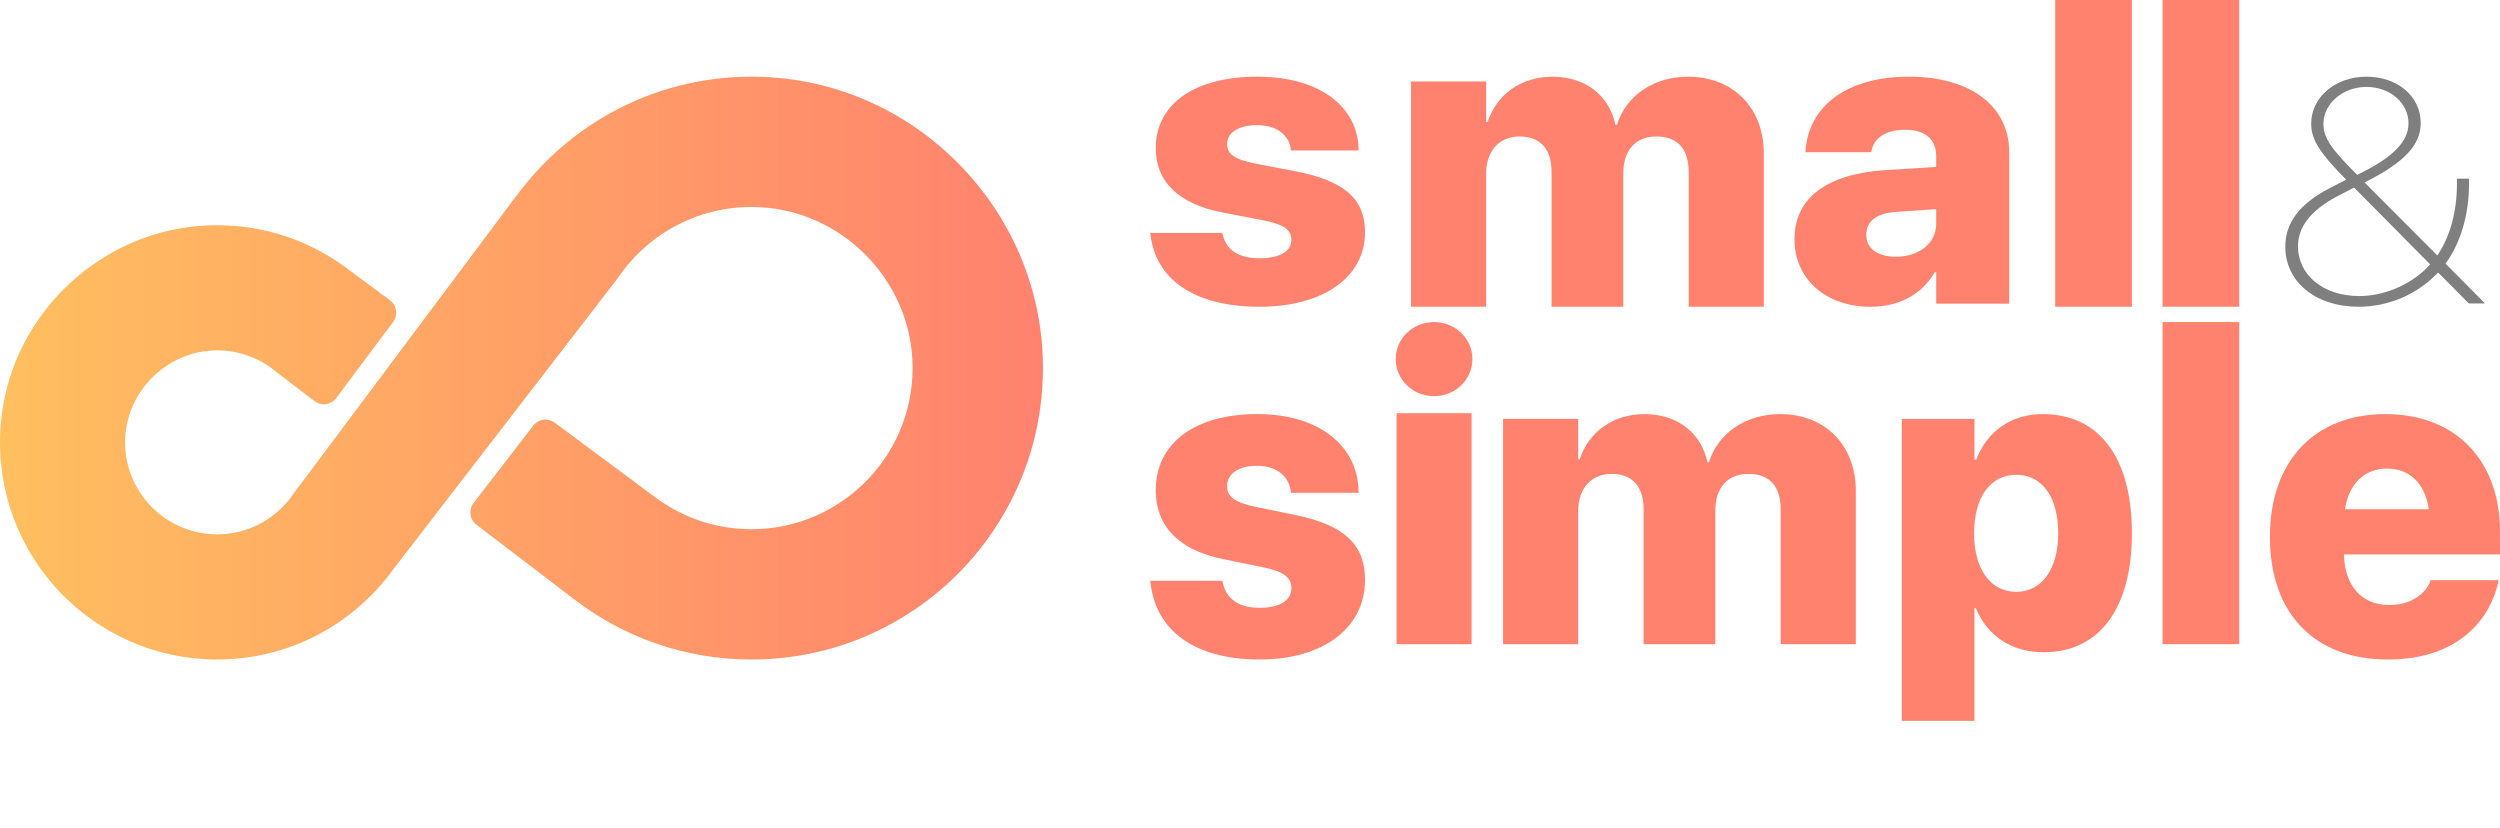
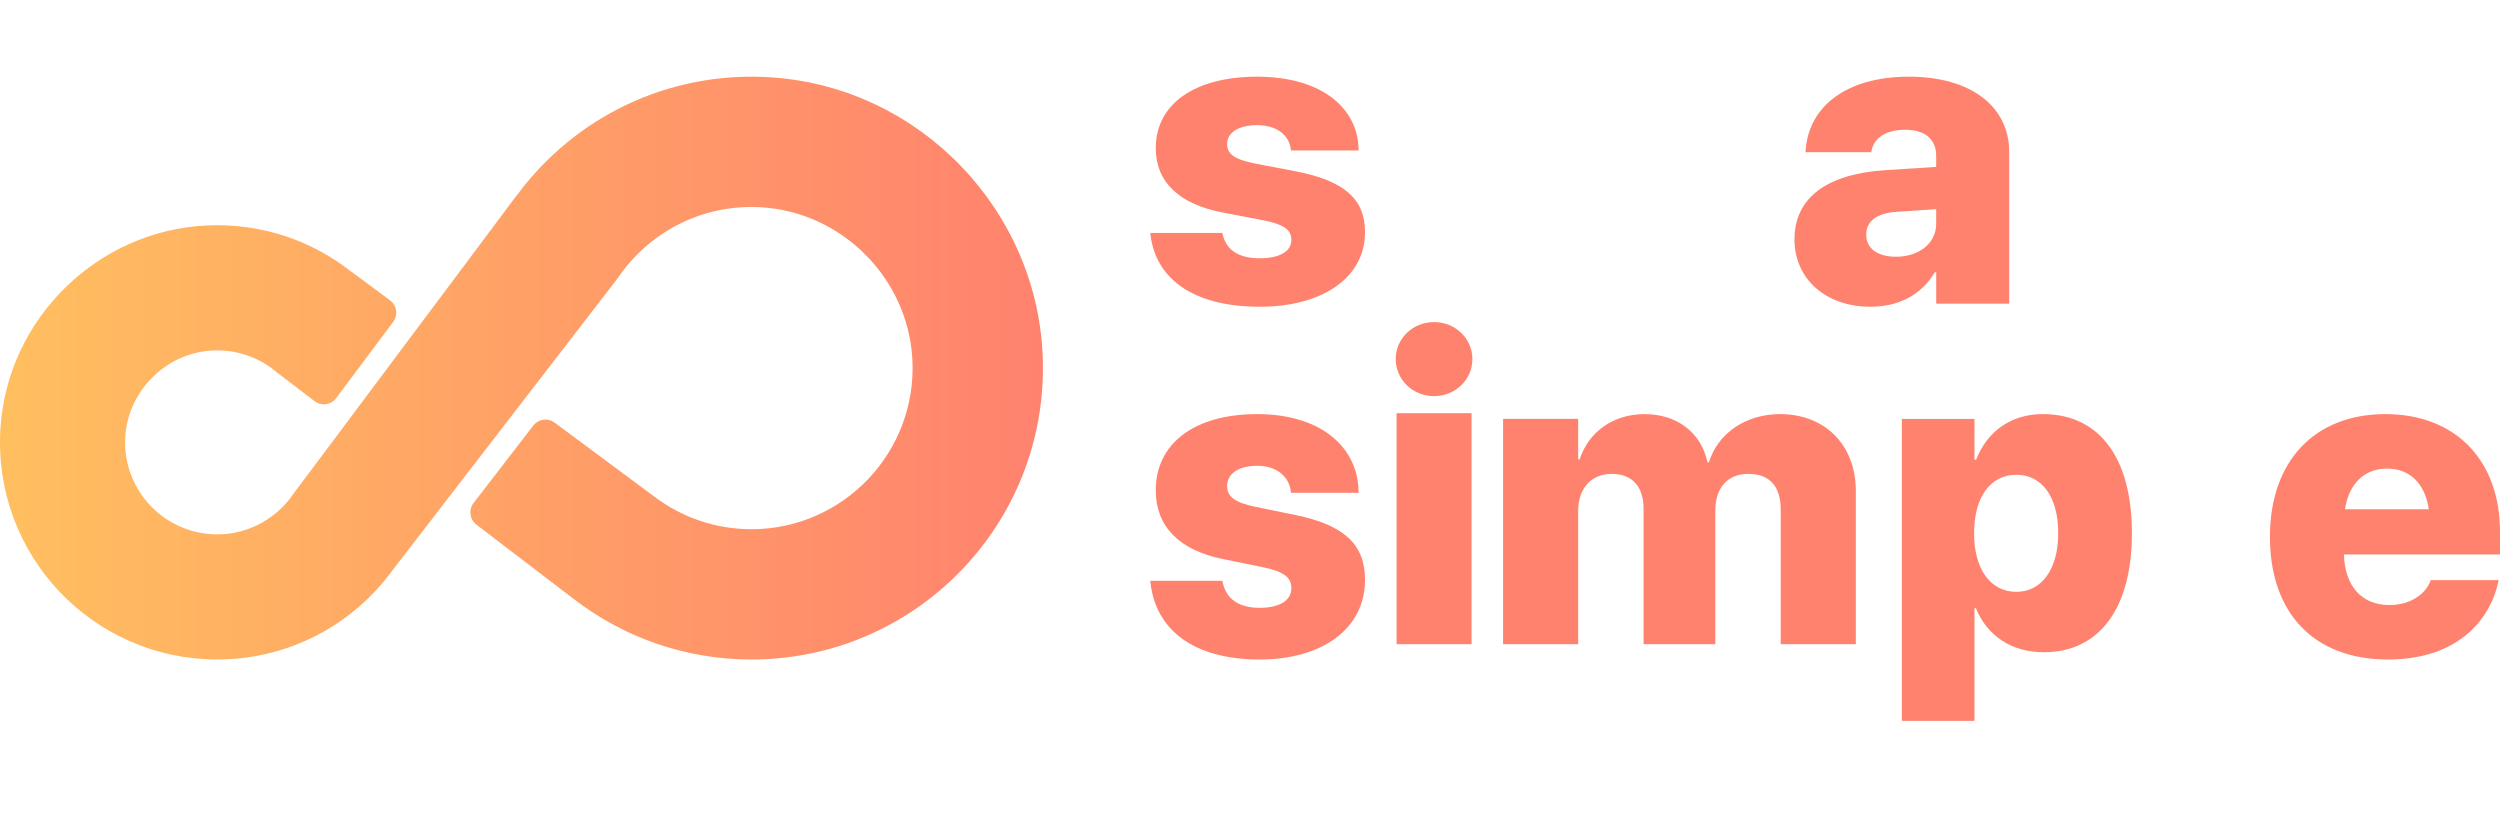
<svg xmlns="http://www.w3.org/2000/svg" width="163" height="54" viewBox="0 0 163 54" fill="none">
  <path d="M50.322 5.045C43.525 4.584 37.425 7.702 33.727 12.698L33.722 12.693L28.351 19.875L27.448 21.079L22.508 27.683L21.609 28.887L19.132 32.192L19.122 32.207C19.057 32.302 18.986 32.398 18.916 32.493C17.817 33.917 16.092 34.84 14.161 34.84C10.79 34.84 8.058 32.048 8.159 28.66C8.25 25.607 10.73 23.047 13.779 22.856C15.399 22.755 16.905 23.305 18.038 24.268C18.063 24.288 18.083 24.308 18.108 24.323L20.508 26.155C20.952 26.495 21.586 26.406 21.92 25.958L25.636 20.987C25.969 20.541 25.877 19.912 25.43 19.581L22.933 17.729L22.928 17.734C20.362 15.702 17.082 14.543 13.527 14.698C6.37 15.01 0.483 20.77 0.029 27.918C-0.493 36.154 6.03 42.999 14.159 42.999C18.859 42.999 23.018 40.712 25.59 37.186L25.62 37.147L28.142 33.876L29.061 32.682L34.161 26.068L35.08 24.879L40.282 18.129L40.296 18.109C42.285 15.182 45.715 13.308 49.556 13.51C54.858 13.789 59.199 18.117 59.486 23.418C59.814 29.472 54.979 34.505 48.994 34.505C46.626 34.505 44.444 33.718 42.684 32.393L42.674 32.388L36.162 27.554C35.723 27.228 35.103 27.313 34.77 27.747L30.875 32.798C30.536 33.239 30.62 33.871 31.061 34.208L37.203 38.898L37.364 39.017C40.573 41.514 44.611 43 48.995 43C59.665 43 68.286 34.205 67.993 23.466C67.728 13.765 60.006 5.705 50.322 5.046V5.045Z" fill="url(#paint0_linear_931_427)" />
  <path d="M75.012 15.309L75 15.189H79.694L79.721 15.294C79.953 16.272 80.717 16.841 82.136 16.841C83.419 16.841 84.197 16.391 84.197 15.651V15.638C84.197 14.99 83.72 14.634 82.396 14.37L79.776 13.867C76.869 13.325 75.356 11.858 75.356 9.665V9.652C75.356 6.784 77.893 5 81.96 5C86.258 5 88.537 7.127 88.577 9.704L88.591 9.811H84.171L84.157 9.704C84.047 8.858 83.298 8.159 81.96 8.159C80.773 8.159 80.008 8.635 80.008 9.388V9.401C80.008 10.023 80.459 10.393 81.864 10.67L84.484 11.172C87.636 11.78 89 12.97 89 15.124V15.137C89 18.111 86.216 20 82.137 20C77.716 20 75.343 18.111 75.014 15.309H75.012Z" fill="#FF826E" />
  <path d="M75.012 37.996L75 37.869H79.694L79.721 37.981C79.953 39.023 80.717 39.629 82.136 39.629C83.419 39.629 84.197 39.151 84.197 38.361V38.347C84.197 37.656 83.72 37.277 82.396 36.994L79.776 36.458C76.869 35.88 75.356 34.316 75.356 31.976V31.962C75.356 28.903 77.893 27 81.96 27C86.258 27 88.537 29.27 88.577 32.018L88.591 32.131H84.171L84.157 32.018C84.047 31.116 83.298 30.37 81.96 30.37C80.773 30.37 80.008 30.878 80.008 31.681V31.695C80.008 32.358 80.459 32.753 81.864 33.048L84.484 33.584C87.636 34.232 89 35.501 89 37.799V37.813C89 40.984 86.216 43 82.137 43C77.716 43 75.343 40.984 75.014 37.996H75.012Z" fill="#FF826E" />
  <path d="M91 23.407C91 22.093 92.092 21 93.5 21C94.908 21 96 22.093 96 23.407C96 24.72 94.923 25.827 93.5 25.827C92.077 25.827 91 24.72 91 23.407ZM91.055 26.941H95.945V42H91.055V26.941Z" fill="#FF826E" />
-   <path d="M92 5.311H96.897V7.954H96.994C97.575 6.16 99.174 5 101.23 5C103.286 5 104.901 6.146 105.328 8.143H105.425C106.005 6.241 107.825 5 110.061 5C113 5 115 7.023 115 10.005V20H110.103V11.232C110.103 9.695 109.371 8.898 107.992 8.898C106.613 8.898 105.839 9.829 105.839 11.286V20H101.161V11.191C101.161 9.707 100.416 8.898 99.078 8.898C97.739 8.898 96.897 9.856 96.897 11.313V20H92V5.311Z" fill="#FF826E" />
  <path d="M98 27.311H102.897V29.954H102.994C103.575 28.16 105.174 27 107.23 27C109.286 27 110.901 28.146 111.328 30.143H111.425C112.005 28.241 113.826 27 116.061 27C119 27 121 29.023 121 32.005V42H116.103V33.232C116.103 31.695 115.371 30.898 113.992 30.898C112.613 30.898 111.839 31.829 111.839 33.286V42H107.161V33.191C107.161 31.707 106.416 30.898 105.078 30.898C103.739 30.898 102.897 31.856 102.897 33.313V42H98V27.309V27.311Z" fill="#FF826E" />
  <path d="M117 15.621V15.608C117 12.879 119.124 11.349 122.905 11.095L126.239 10.883V10.164C126.239 9.112 125.553 8.461 124.222 8.461C122.891 8.461 122.192 9.046 122.031 9.791L122.005 9.925H117.715L117.729 9.752C117.957 6.929 120.391 5 124.465 5C128.54 5 131 6.969 131 9.911V19.8H126.241V17.751H126.146C125.313 19.175 123.859 20 121.95 20C119.005 20 117.001 18.15 117.001 15.621H117ZM123.616 16.739C125.149 16.739 126.239 15.834 126.239 14.609V13.638L123.671 13.811C122.339 13.89 121.68 14.436 121.68 15.301V15.315C121.68 16.22 122.447 16.739 123.616 16.739Z" fill="#FF826E" />
  <path d="M124 27.315H128.736V29.969H128.844C129.578 28.108 131.125 27 133.195 27C136.864 27 139 29.832 139 34.757V34.77C139 39.668 136.879 42.527 133.248 42.527C131.153 42.527 129.551 41.446 128.83 39.653H128.736V47H124V27.313V27.315ZM134.195 34.772V34.758C134.195 32.378 133.128 30.955 131.459 30.955C129.79 30.955 128.711 32.392 128.711 34.772V34.785C128.711 37.138 129.805 38.588 131.459 38.588C133.113 38.588 134.195 37.124 134.195 34.772Z" fill="#FF826E" />
-   <path d="M134 0H139V20H134V0Z" fill="#FF826E" />
-   <path d="M141 0H146V20H141V0Z" fill="#FF826E" />
-   <path d="M141 21H146V42H141V21Z" fill="#FF826E" />
-   <path d="M149 16.099V16.089C149 14.563 149.893 13.298 151.899 12.268L152.969 11.713C151.279 9.994 150.69 9.145 150.69 8.063V8.054C150.69 6.335 152.266 5 154.292 5C156.319 5 157.83 6.274 157.83 8.023V8.033C157.83 9.408 156.823 10.581 154.166 11.894L158.912 16.655C159.721 15.473 160.192 13.845 160.192 12.005V11.65H160.98V11.994C160.98 14.035 160.402 15.895 159.448 17.19L162 19.758V19.788H160.97L158.965 17.766C157.631 19.191 155.731 20 153.779 20C150.965 20 149.011 18.373 149.001 16.099H149ZM153.831 19.303C155.499 19.303 157.285 18.525 158.45 17.241L153.483 12.228L152.381 12.804C150.617 13.733 149.829 14.836 149.829 16.049V16.058C149.829 17.898 151.436 19.303 153.829 19.303H153.831ZM153.683 11.398C156.066 10.267 157.033 9.195 157.033 8.052V8.043C157.033 6.709 155.825 5.667 154.292 5.667C152.76 5.667 151.489 6.749 151.489 8.073V8.083C151.489 9.002 152.014 9.721 153.683 11.398Z" fill="#7F7F7F" />
+   <path d="M141 21V42H141V21Z" fill="#FF826E" />
  <path d="M148.001 35.006V34.992C148.001 30.059 150.92 27 155.521 27C160.123 27 163 30.031 163 34.683V36.15H152.825C152.88 38.222 153.992 39.448 155.785 39.448C157.371 39.448 158.232 38.532 158.454 37.898L158.468 37.826H162.916L162.874 37.995C162.415 40.124 160.51 43 155.687 43C150.864 43 148 39.969 148 35.008L148.001 35.006ZM152.895 33.202H158.357C158.108 31.483 157.079 30.552 155.633 30.552C154.187 30.552 153.145 31.511 152.895 33.202Z" fill="#FF826E" />
  <defs>
    <linearGradient id="paint0_linear_931_427" x1="0.001" y1="23.999" x2="68" y2="23.999" gradientUnits="userSpaceOnUse">
      <stop stop-color="#FFBF5F" />
      <stop offset="1" stop-color="#FF826E" />
    </linearGradient>
  </defs>
</svg>